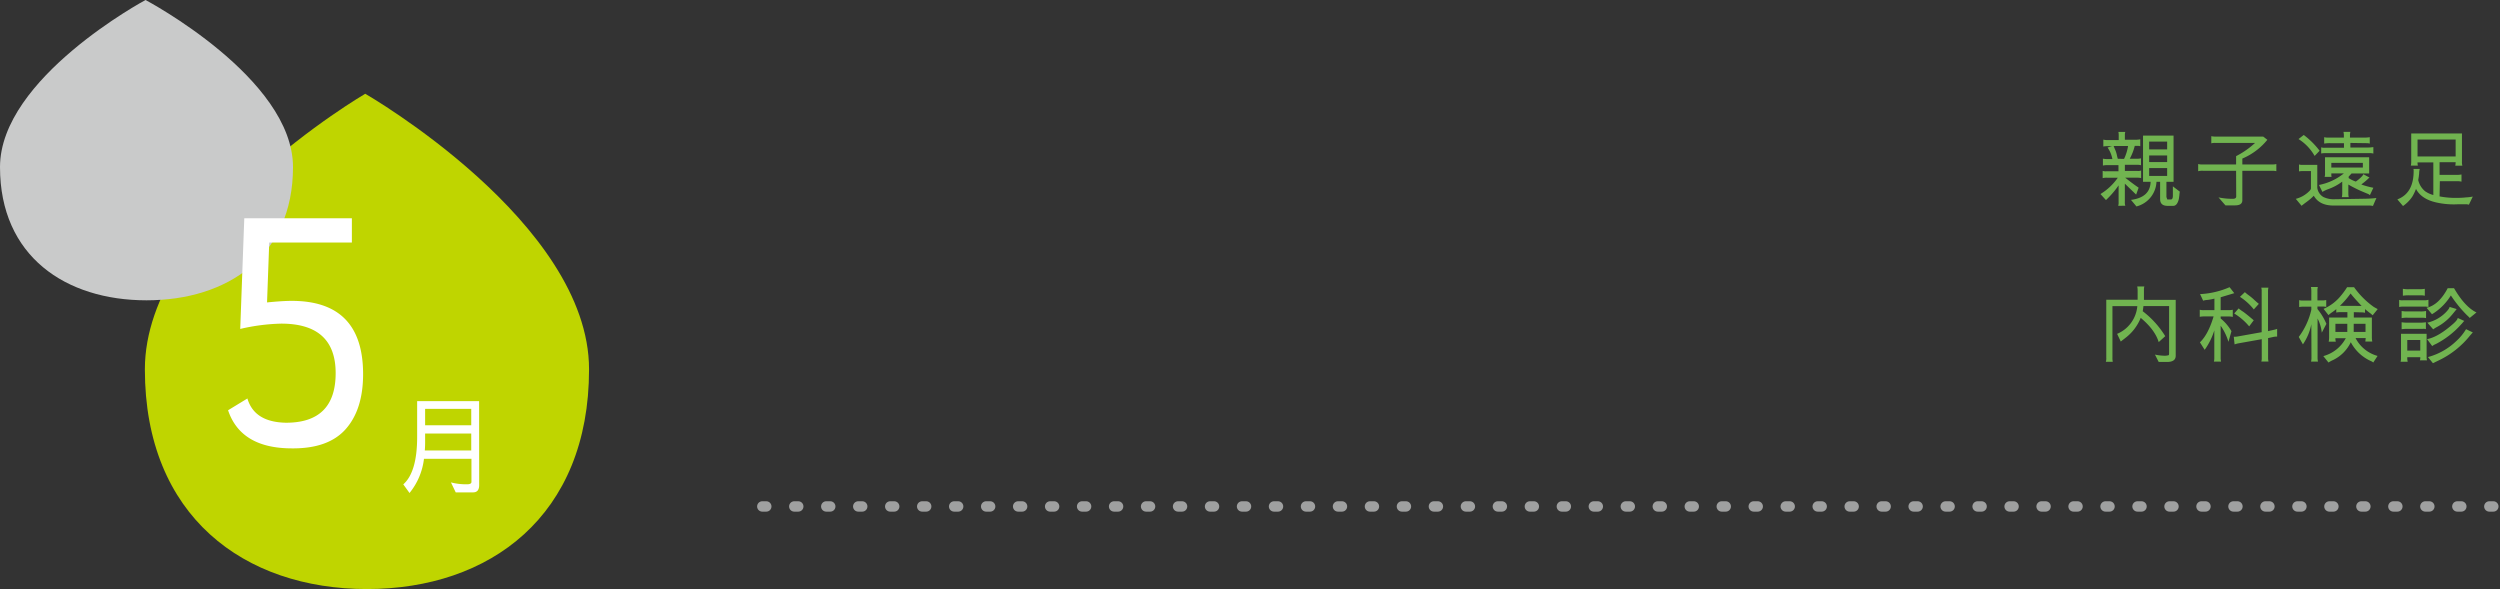
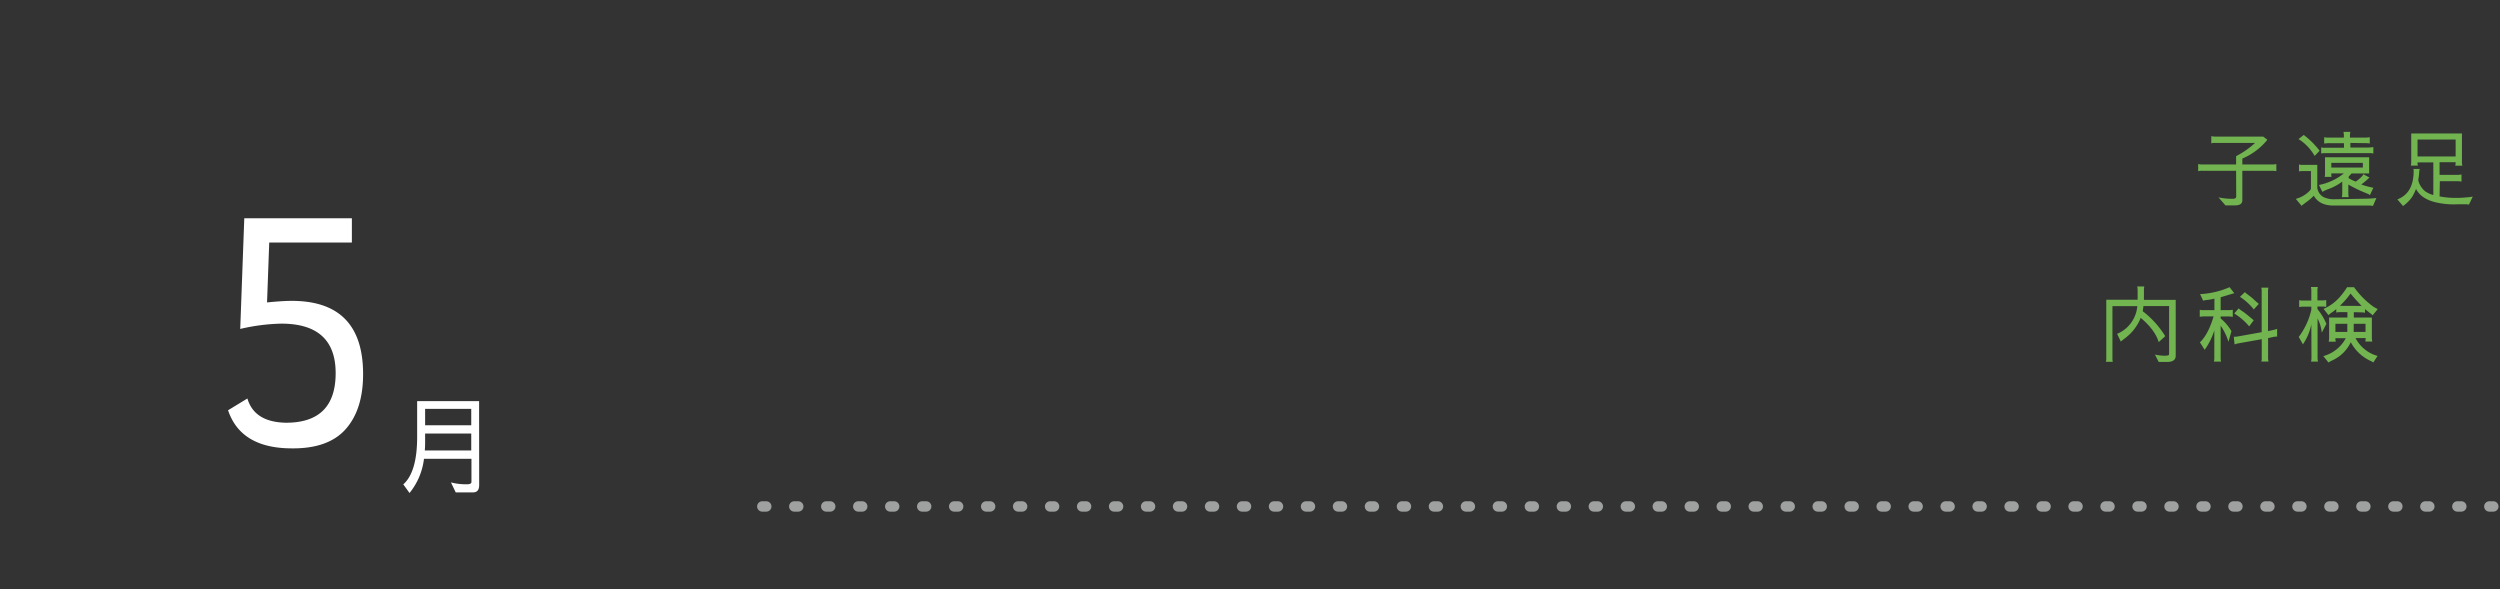
<svg xmlns="http://www.w3.org/2000/svg" width="721.5px" height="170px" viewBox="0 0 721.5 170">
  <rect x="0" y="0" width="721.5" height="170" fill="#333333" stroke="none" />
  <defs>
    <style>.cls-1,.cls-3{fill:none;}.cls-2{clip-path:url(#clip-path);}.cls-3{stroke:#9fa0a0;stroke-linecap:round;stroke-linejoin:round;stroke-width:3px;stroke-dasharray:1.15 8.08;}.cls-4{fill:#bfd500;}.cls-5{fill:#c9caca;}.cls-6{fill:#fff;}.cls-7{fill:#71b450;}</style>
    <clipPath id="clip-path" transform="translate(0 0)">
      <rect class="cls-1" width="721.5" height="170" />
    </clipPath>
  </defs>
  <g id="レイヤー_2" data-name="レイヤー 2">
    <g id="guide">
      <g id="アートワーク_73" data-name="アートワーク 73">
        <g class="cls-2">
          <g class="cls-2">
            <line class="cls-3" x1="220" y1="146.16" x2="720" y2="146.16" />
-             <path class="cls-4" d="M41.81,106.59c0,42.41,28.7,63.41,64.1,63.41S170,149,170,106.59s-64.59-79.53-64.59-79.53-63.6,37.11-63.6,79.53" transform="translate(0 0)" />
-             <path class="cls-5" d="M0,48.22C0,73.94,18.93,86.67,42.28,86.67S84.56,73.94,84.56,48.22,42,0,42,0,0,22.5,0,48.22" transform="translate(0 0)" />
            <path class="cls-6" d="M82.56,122q14.31,0,14.31-14.31T81.12,93.4a57.3,57.3,0,0,0-11.79,1.53L70.5,63h31.05v7H77.7l-.63,17.28q4.5-.45,7.11-.45,20.61,0,20.61,21.15,0,10.17-5,15.84T84.27,129.4q-14.76,0-18.45-11L71.4,115q2,6.84,11.16,7" transform="translate(0 0)" />
            <path class="cls-6" d="M138.29,140q0,2.1-1.77,2.1h-5l-1.38-2.88a17.53,17.53,0,0,0,4.92.54q1-.09,1-.66v-6.69H122.36a19.17,19.17,0,0,1-4.17,9.87l-1.8-2.49q4-3.54,4-13.68V115.76h17.88ZM136,130v-4.89H122.69v2.58q0,1.17-.09,2.31Zm0-12H122.69v4.74H136Z" transform="translate(0 0)" />
-             <path class="cls-7" d="M611.31,59.39a3.08,3.08,0,0,0,.12-1.1v-4.8a25.37,25.37,0,0,1-3.65,4.25L606.19,56a16.51,16.51,0,0,0,5-4.7h-2.92a4,4,0,0,0-1.44.12V49.31a2.58,2.58,0,0,0,1.1.12h3.46V47.66H608a4.94,4.94,0,0,0-1.1.12v-2a4.14,4.14,0,0,0,1.1.12h1.63a8.3,8.3,0,0,0-1.39-3.32l1.27-.4h-1.41a5.2,5.2,0,0,0-1.08.11v-2a4,4,0,0,0,1.08.13h3.36V39a3.53,3.53,0,0,0-.1-.93h2a2.52,2.52,0,0,0-.12.93v1.33h2.85a7.19,7.19,0,0,0,1.59-.13v2a3,3,0,0,0-.84-.11h-.75a15.27,15.27,0,0,1-1.44,3.72h2.14a4.35,4.35,0,0,0,1.1-.12v2a3,3,0,0,0-.89-.12h-3.76v1.77h3.69a2.28,2.28,0,0,0,1-.14V51.4a4.32,4.32,0,0,0-1-.12h-3.6v0c1.26,1,2.56,2,3.88,2.88l-.72,2L613.23,53v5.28a2.74,2.74,0,0,0,.14,1.1ZM613,45.86a13.47,13.47,0,0,0,1.16-3.72H610c.07.2.21.56.44,1.07a8.12,8.12,0,0,1,.5,1.61c.13.56.22.91.26,1Zm9.36,6.6a7.68,7.68,0,0,1-5.78,7.12L615,57.69c3.7-.48,5.59-2.23,5.67-5.23h-2.19V39.13h8.81V52.46h-2.06v4.39c.08.24.16.48.26.72h1c.4,0,.6-.36.6-1.06V53.78l2,1.53a8.66,8.66,0,0,0-.12,1c-.06.53-.12.91-.16,1.15-.32,1.3-.86,1.95-1.61,1.95h-1.63q-2.16,0-2.16-1.95v-5Zm3.08-11.6h-5.19v2.26h5.19Zm0,4h-5.19v1.92h5.19Zm-5.19,5.91h5.19V48.5h-5.19Z" transform="translate(0 0)" />
            <path class="cls-7" d="M645.34,49.29h-9.48a4.87,4.87,0,0,0-1.47.12V47.34a4.87,4.87,0,0,0,1.47.12h9.48v-2.4a24.42,24.42,0,0,0,5.47-3.81h-11.4a3.65,3.65,0,0,0-1.23.12V39.3a5.44,5.44,0,0,0,1.23.12h13.75l1.2.92a18.58,18.58,0,0,1-7.22,5.42v1.7h8.49a4.54,4.54,0,0,0,1.32-.12v2.07a4.58,4.58,0,0,0-1.25-.12h-8.56v8.49c0,1-.7,1.49-2.09,1.49h-2.79l-2-2.3a20.17,20.17,0,0,0,4.11.41c.67,0,1-.23,1-.68Z" transform="translate(0 0)" />
            <path class="cls-7" d="M682.78,57.35a29.61,29.61,0,0,0,3.05-.21l-1,2.3a4.9,4.9,0,0,0-.89-.12H673.45q-4.08,0-5.69-2.83a15.72,15.72,0,0,1-2.09,1.8c-.83.6-1.31,1-1.44,1.1l-1.66-2a8.41,8.41,0,0,0,3.84-2.18c.36-.35.53-.63.53-.84v-5h-2.23a6.11,6.11,0,0,0-1.22.09v-2a2.49,2.49,0,0,0,.84.12h4.44v6.58a3.53,3.53,0,0,0,1.75,2.69,6.88,6.88,0,0,0,3.31.65l8.95-.15M668,45a13.77,13.77,0,0,0-4.65-4.87l1.51-1.18a23.46,23.46,0,0,1,4.58,4.56Zm13.52,8.26a23.37,23.37,0,0,0,3.43.93l-1,2.14a1.67,1.67,0,0,0-.65-.41c-.24-.09-.9-.37-2-.84a39.27,39.27,0,0,1-3.57-1.82v2.64a4.28,4.28,0,0,0,.12,1h-2a4.28,4.28,0,0,0,.12-1V52.41a14.93,14.93,0,0,1-4.2,2.23,10.12,10.12,0,0,0-1.52.74l-1-2a16.36,16.36,0,0,0,7.18-3.33h-3.61c0,.6,0,.95.13,1h-2.07a2.5,2.5,0,0,0,.12-1V45.38h12.74v4.68h-5.08l-.84.91v.43a9.57,9.57,0,0,0,2.06,1,10.42,10.42,0,0,0,1.49-1.22c.45-.43.67-.74.67-.92l1.83,1c-.09,0-.31.21-.68.57a20.3,20.3,0,0,1-1.65,1.35m-3.22-11.93v1.32h4.54a11.15,11.15,0,0,0,2.09-.12v1.87a3.38,3.38,0,0,0-1.08-.12H670.9a4.93,4.93,0,0,0-1,.1V42.52a2.5,2.5,0,0,0,1,.12h5.57V41.32h-3.89a9.11,9.11,0,0,0-1.82.12V39.59a3.89,3.89,0,0,0,1,.12h4.68v-.6a4.47,4.47,0,0,0-.12-1.06h2a4.07,4.07,0,0,0-.12,1.06v.6h3.91a8.8,8.8,0,0,0,1.8-.12v1.85a2.94,2.94,0,0,0-.84-.12Zm-5.5,7.1h9.1V47h-9.1Z" transform="translate(0 0)" />
            <path class="cls-7" d="M704.06,56.68a24.53,24.53,0,0,0,4.18.43c1.14,0,2.27,0,3.41-.14a12.31,12.31,0,0,0,2-.24l-1.13,2.35a2.5,2.5,0,0,0-1-.12h-2.35a22.64,22.64,0,0,1-5.91-.5c-3-.64-5-2-6-3.94a14.06,14.06,0,0,1-1.06,2.21,10.38,10.38,0,0,1-2.69,2.73l-1.63-1.92q4.71-1.77,4.7-8.23a1.6,1.6,0,0,0-.07-.55h1.83a4.55,4.55,0,0,0-.17,1.2,19.3,19.3,0,0,1-.27,2,5.8,5.8,0,0,0,2,3.24,7.24,7.24,0,0,0,2.36,1.08V46.86H697.7a2.49,2.49,0,0,0,.12.94h-2.06a4.94,4.94,0,0,0,.12-1.22V38.51h14.64v8.07a3.68,3.68,0,0,0,.12,1.24h-2.06a4.34,4.34,0,0,0,.12-1h-4.64v3.65H709a6.91,6.91,0,0,0,1.39-.12v2.07a5.65,5.65,0,0,0-1.25-.13h-5Zm4.64-16.42h-11v4.9h11Z" transform="translate(0 0)" />
            <path class="cls-7" d="M623,98.73q-1.08-3.56-5.19-7a13.56,13.56,0,0,1-4.32,5.72l-1.44,1.12L611,96.35a9.56,9.56,0,0,0,5.83-8h-7.18v14.91a4.7,4.7,0,0,0,.1,1.15h-2a3.15,3.15,0,0,0,.12-1.15V86.51h9.05V83.85a5.35,5.35,0,0,0-.12-1.18h2.06a3.3,3.3,0,0,0-.12,1v2.88h9.17v16.11c0,1.2-.83,1.8-2.5,1.8H623l-1.08-2.12a15.58,15.58,0,0,0,2.64.32,3.78,3.78,0,0,0,1.29-.15c.1,0,.15-.24.15-.62V88.33h-7.4c-.06.52-.13,1-.21,1.49a26.5,26.5,0,0,1,6.5,7.2Z" transform="translate(0 0)" />
            <path class="cls-7" d="M640.88,85.79v3.72h2.23a5.64,5.64,0,0,0,1.27-.12v2.07a5,5,0,0,0-1.2-.12h-2.3v.57A13.47,13.47,0,0,1,644,95.58l-.87,3.08A16,16,0,0,0,640.88,94v9.29a4.35,4.35,0,0,0,.12,1.06h-2.07a3.63,3.63,0,0,0,.12-1v-8a19.61,19.61,0,0,1-2.78,5.61l-1.37-2.16c1.6-1.53,2.91-4,3.94-7.48H636.1a6,6,0,0,0-1.25.12V89.39a4.08,4.08,0,0,0,1.23.12h3V86.18a15.83,15.83,0,0,1-2,.38,4.56,4.56,0,0,0-1.25.22l-.89-1.9a24.2,24.2,0,0,0,8.52-2l1.35,1.73Zm3.79,11.4a6,6,0,0,0,1.05-.07l7-1.25V84.11a3,3,0,0,0-.12-1.08h2.07a4.27,4.27,0,0,0-.12,1.11V95.56l1.63-.36a5.73,5.73,0,0,0,1-.29v2.23a4.94,4.94,0,0,0-1,.08l-1.61.36v5.76a4.51,4.51,0,0,0,.12,1h-2.07a3.22,3.22,0,0,0,.12-1V97.89l-6.84,1.22a6.32,6.32,0,0,0-1,.29Zm4.44-3a17.34,17.34,0,0,0-4.32-3.72L646.08,89a8,8,0,0,0,1.18.89c.58.38,1.63,1.23,3.17,2.54Zm1.34-4.89a16.65,16.65,0,0,0-4-3.63l1.42-1.36a9.79,9.79,0,0,0,1.12.91,15.87,15.87,0,0,1,1.64,1.37c.57.52,1,.89,1.27,1.1Z" transform="translate(0 0)" />
            <path class="cls-7" d="M667.05,93.57a15.45,15.45,0,0,1-2.43,5.81l-1.2-2.14a20.68,20.68,0,0,0,3.63-7.85V88.5h-2.16a6.11,6.11,0,0,0-1.35.12v-2a4,4,0,0,0,1.06.12h2.45V83.87a4.44,4.44,0,0,0-.12-1.05h2a3.94,3.94,0,0,0-.12,1.05V86.7h1.34a5.17,5.17,0,0,0,1.2-.12v2a4.94,4.94,0,0,0-1.1-.12h-1.44v.72a17.81,17.81,0,0,1,2.59,4.28L670.07,96a11.58,11.58,0,0,0-1.22-4.08v11.37a4.59,4.59,0,0,0,.12,1.06h-2a4.6,4.6,0,0,0,.12-1.11Zm12.26-3.48v1.56h5.21v5.66a5.89,5.89,0,0,0,.12,1.25h-2l.1-1h-2.93a10.17,10.17,0,0,0,6.36,5.16l-1.25,1.9a2.75,2.75,0,0,0-.82-.48,12.19,12.19,0,0,1-5.66-5.38,10.91,10.91,0,0,1-5,5.09,10.91,10.91,0,0,0-1.44.77l-1.49-1.85A10.44,10.44,0,0,0,677,97.6h-3a3.31,3.31,0,0,0,.12,1h-2.06a5.29,5.29,0,0,0,.12-1.2V91.65h5.28V90.09h-2.21a4.22,4.22,0,0,0-1,.12v-1a12.91,12.91,0,0,1-1.25.94,9.7,9.7,0,0,0-1,.79l-1.42-1.8a13.14,13.14,0,0,0,5-3.79,22,22,0,0,0,1.8-2.47h2a24.06,24.06,0,0,0,5.71,5.71l1.11.62L684.74,91a7,7,0,0,0-.94-.79c-.3-.22-.72-.56-1.25-1v1.06a4.32,4.32,0,0,0-1-.12ZM674,93.45V95.8h3.43c0-.21,0-1,0-2.35Zm7.56-5.16q-2.37-2.51-3.09-3.48l-.1-.1,0,0a23.87,23.87,0,0,1-3.08,3.55Zm1.13,7.51V93.45h-3.41c0,1.5,0,2.29,0,2.35Z" transform="translate(0 0)" />
-             <path class="cls-7" d="M699.65,86.66a3.81,3.81,0,0,0,1.2-.15V88.6a6.45,6.45,0,0,0-.91-.12H693.5a4.75,4.75,0,0,0-1.1.12V86.54a2.51,2.51,0,0,0,1.1.12Zm-4.78,17.73h-2.06a3.5,3.5,0,0,0,.12-1V96.33h7.39V103a3.5,3.5,0,0,0,.12,1h-2.06a2.62,2.62,0,0,0,.12-.91h-3.75a4.09,4.09,0,0,0,.12,1.32M695,91.7a7.44,7.44,0,0,0-1.89.12V89.75a7.9,7.9,0,0,0,1.8.12h3.36a7.44,7.44,0,0,0,1.89-.12v2.07a3.65,3.65,0,0,0-1-.12Zm4.37,3.21h-4.13a14,14,0,0,0-2.13.1V93a10.36,10.36,0,0,0,2,.12h3a11.14,11.14,0,0,0,2-.12V95a2.47,2.47,0,0,0-.79-.12m-4-9.65a9.4,9.4,0,0,0-1.85.12v-2a8.53,8.53,0,0,0,1.8.12H698a9.21,9.21,0,0,0,1.8-.12v2a5,5,0,0,0-1.11-.12Zm3.17,12.89h-3.75v3.07h3.75Zm1.82-9.29q3.55-.81,6.1-5.66h1.82q3.16,5.43,6.48,7l-1.94,1.59A9.56,9.56,0,0,0,712,91a36.19,36.19,0,0,1-4.68-5.74,16.17,16.17,0,0,1-5.45,5.43Zm10.9,3.8a2,2,0,0,0-.39.38,3.45,3.45,0,0,1-.48.55A25.3,25.3,0,0,1,703,99.28a4.58,4.58,0,0,0-1.06.6l-1.49-2q3.31-.64,7.71-4.58c.75-.69,1.13-1.2,1.13-1.54ZM709,89.2s-.34.42-1,1.22a15,15,0,0,1-4.78,4,7.59,7.59,0,0,0-1,.63l-1.68-1.92A11,11,0,0,0,706,90c.62-.67.94-1.15.94-1.43Zm4.66,6.74c-.24.24-.52.56-.84.94a25.71,25.71,0,0,1-9.29,7.27l-1.39.67-1.44-1.77a18.87,18.87,0,0,0,8.23-4.66A15.18,15.18,0,0,0,711.7,95Z" transform="translate(0 0)" />
          </g>
        </g>
      </g>
    </g>
  </g>
</svg>